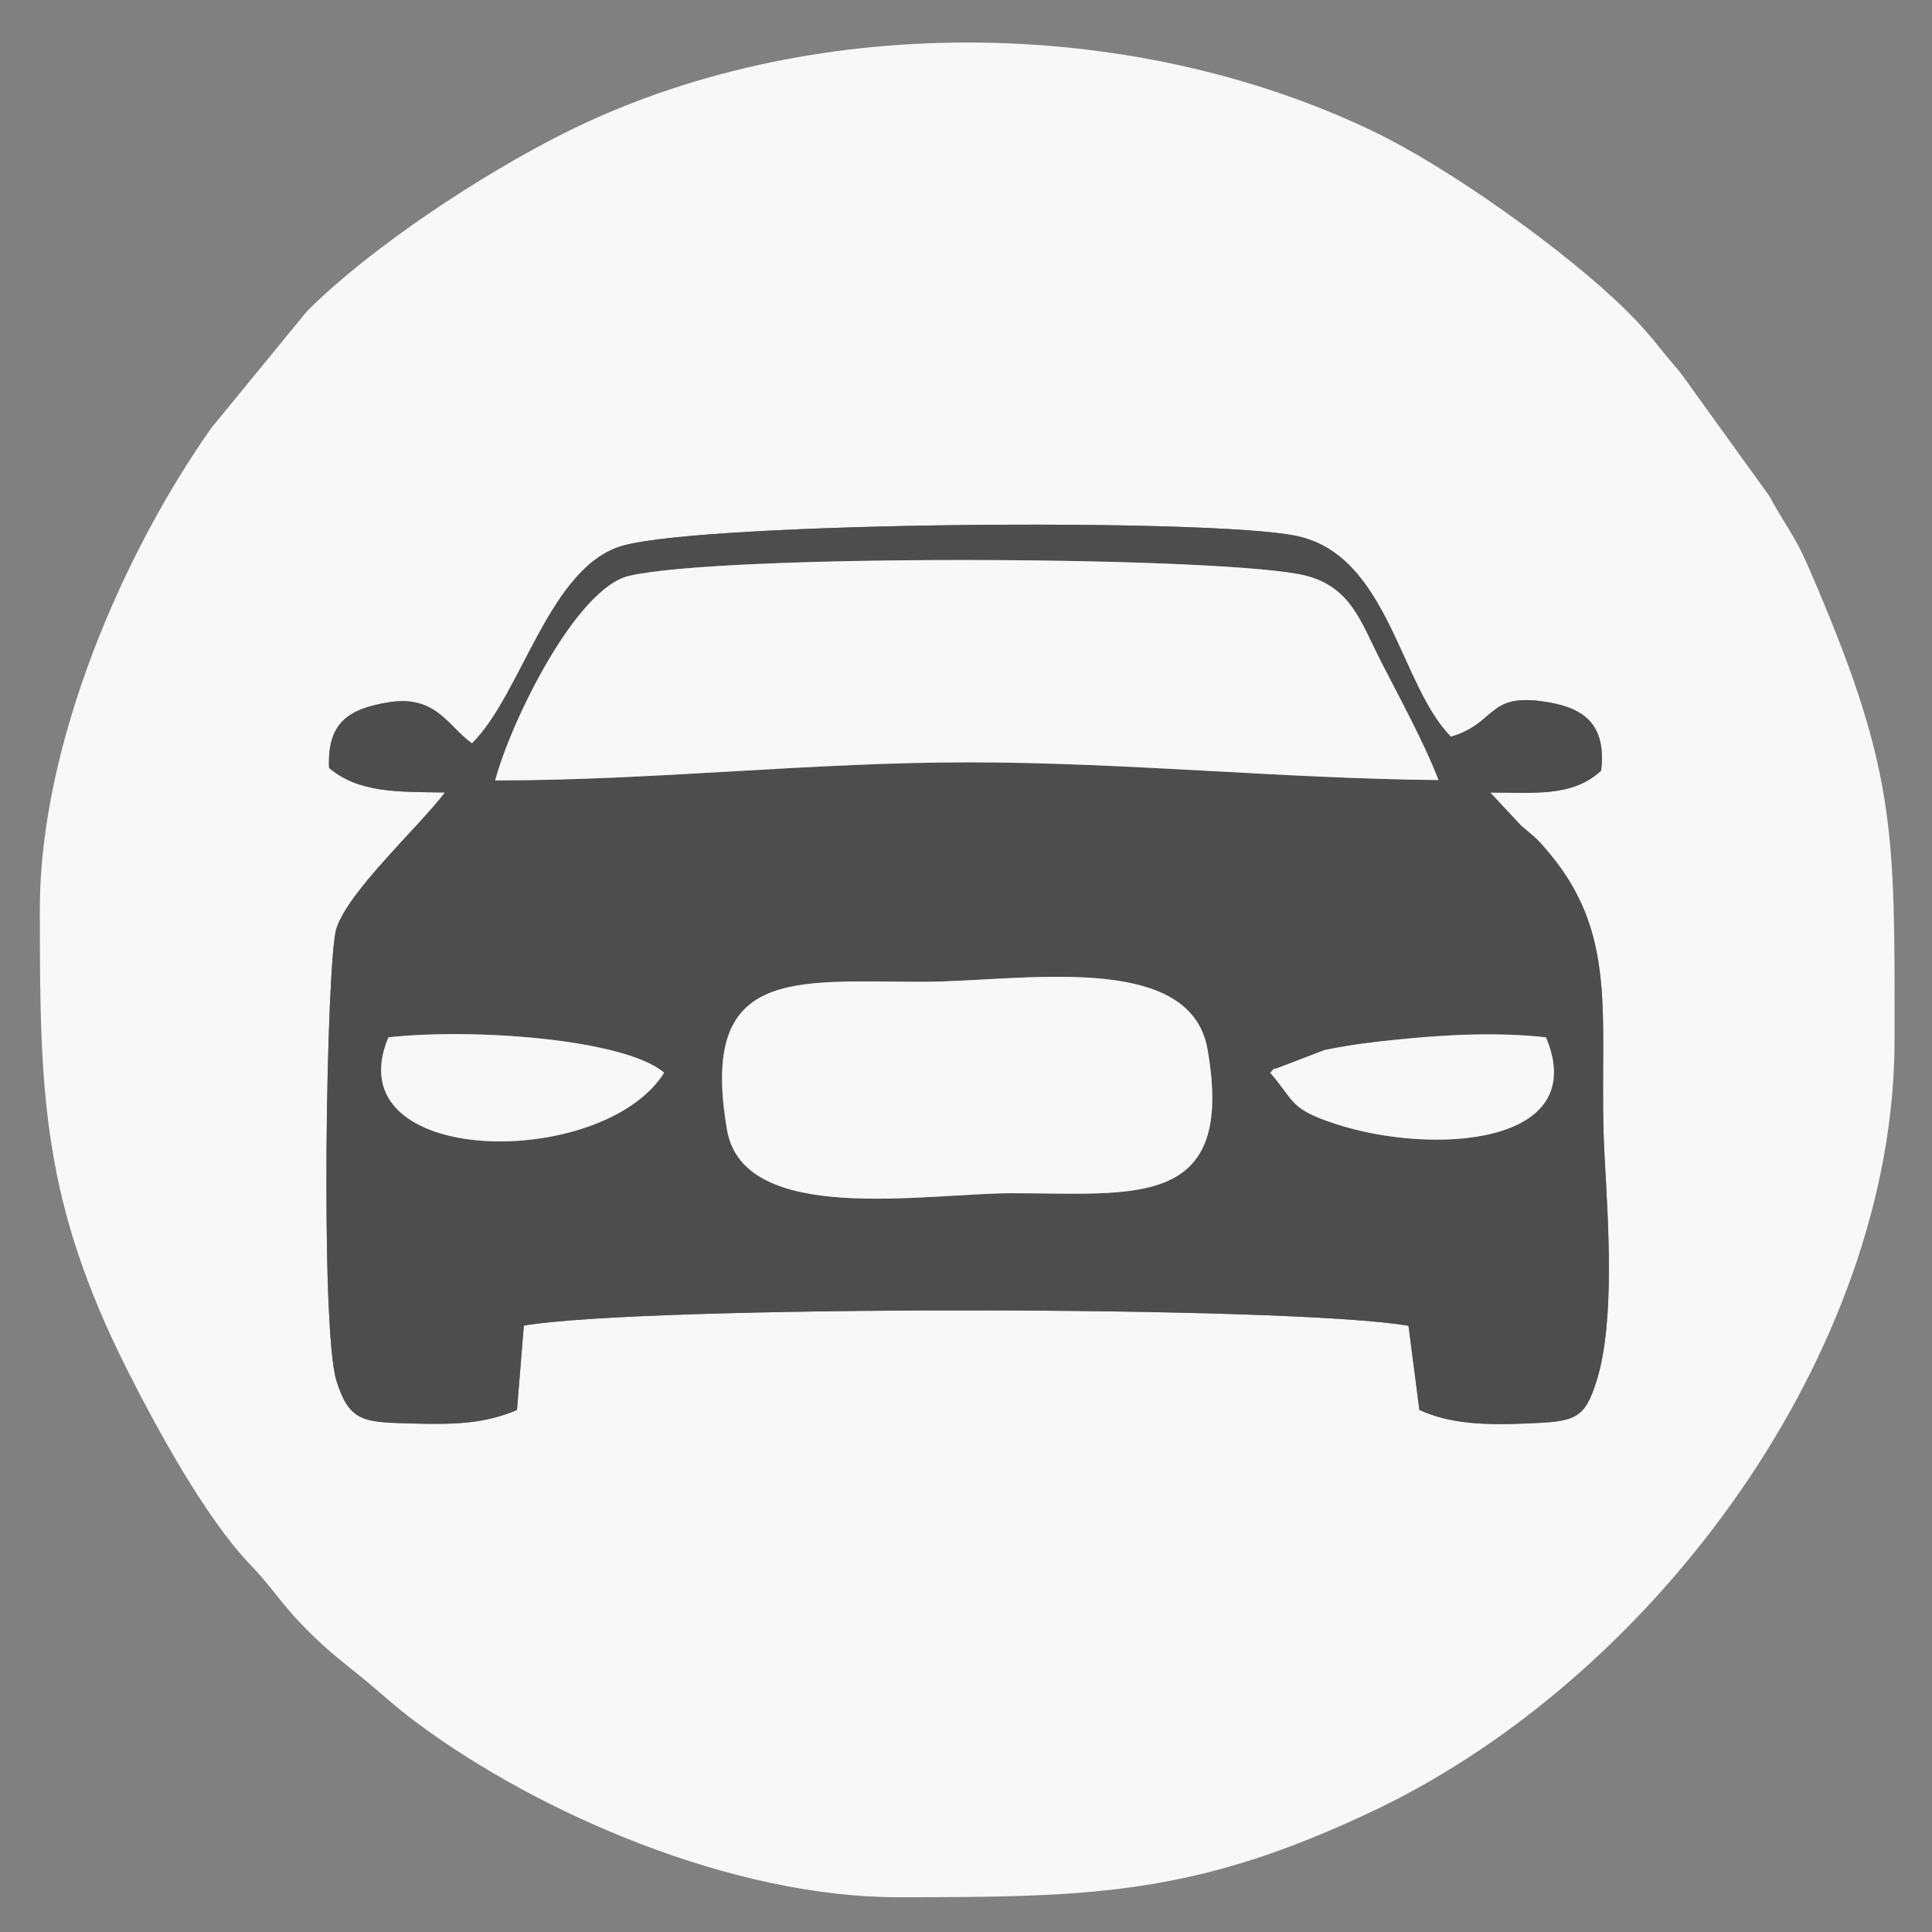
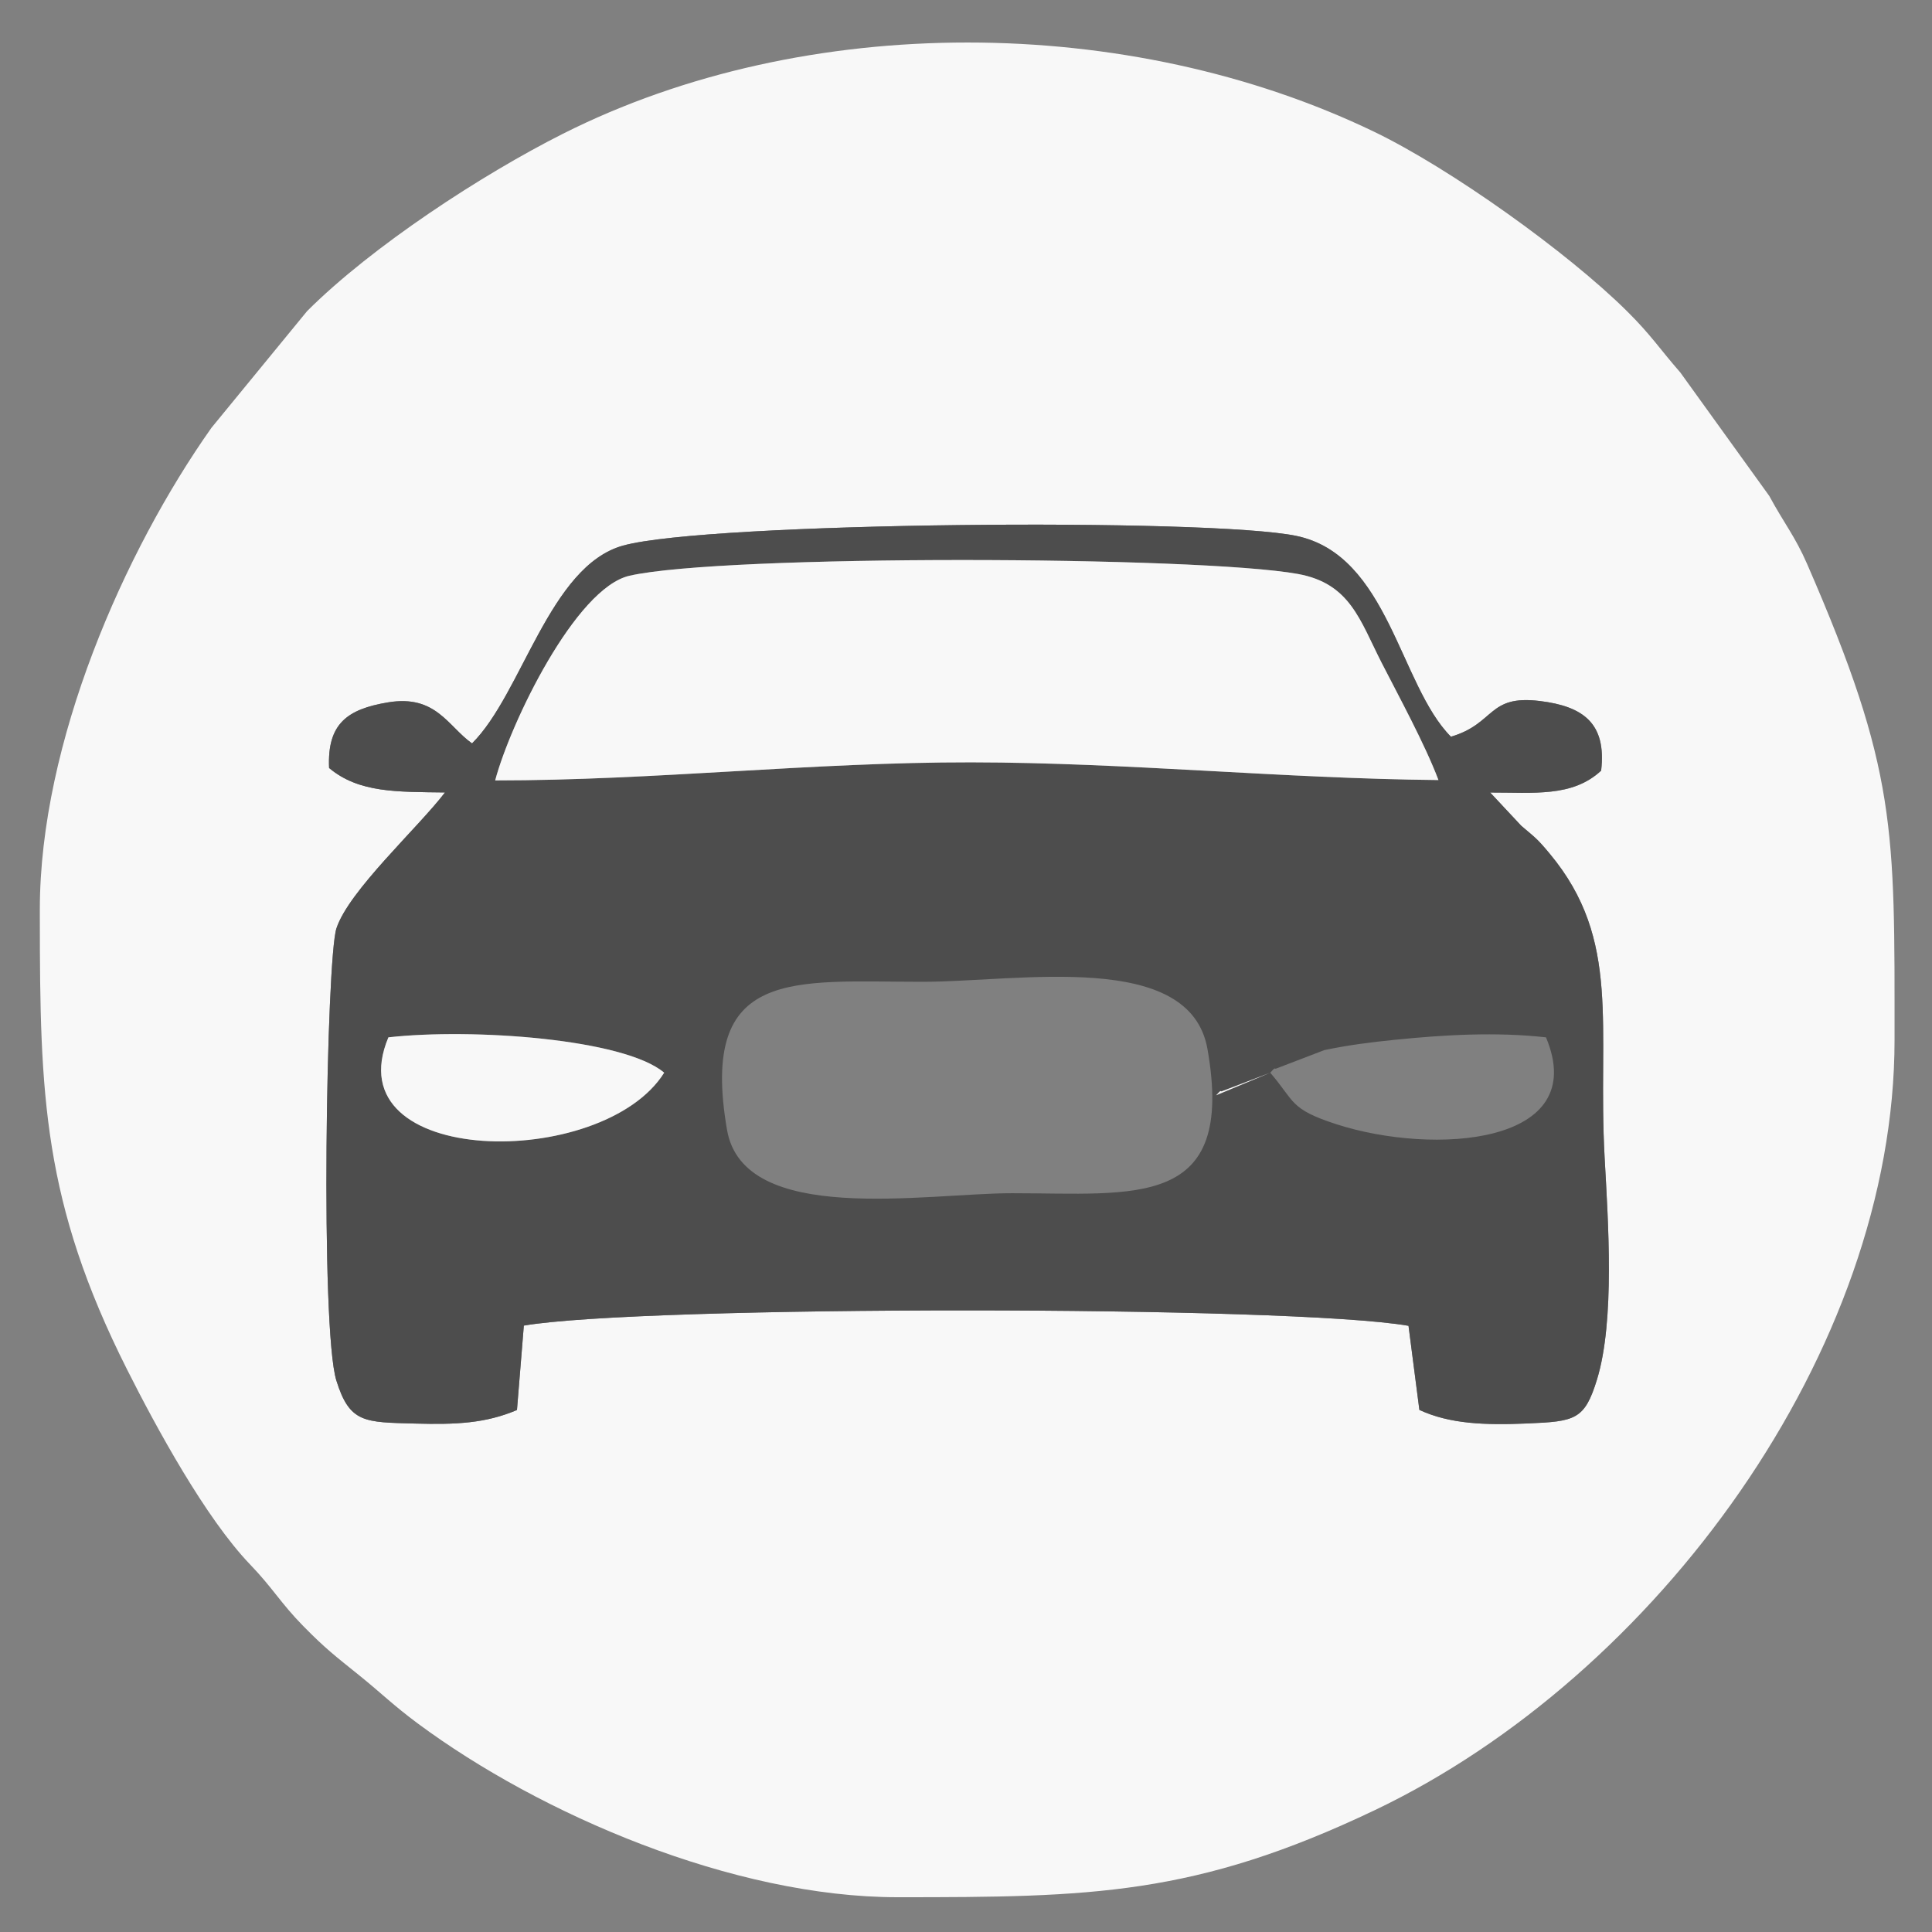
<svg xmlns="http://www.w3.org/2000/svg" xml:space="preserve" width="42.333mm" height="42.333mm" version="1.1" style="shape-rendering:geometricPrecision; text-rendering:geometricPrecision; image-rendering:optimizeQuality; fill-rule:evenodd; clip-rule:evenodd" viewBox="0 0 4233.32 4233.32">
  <rect x="0" y="0" width="4233.32" height="4233.32" fill="#808080" stroke="none" />
  <defs>
    <style type="text/css">
   
    .fil1 {fill:#4D4D4D}
    .fil0 {fill:#F8F8F8}
   
  </style>
  </defs>
  <g id="Layer_x0020_1">
    <g id="_1356909824592">
      <path class="fil0" d="M1034.31 1628.87c109.81,-108.81 169.38,-388.59 330.99,-433.43 186.61,-51.78 1285.04,-60.93 1475.27,-21.21 202.29,42.28 225.7,326.42 338.68,440.04 97.95,-29.03 79.78,-92.35 194.94,-78.23 95.01,11.64 146.3,48.97 134.15,152.58 -63.17,58.73 -148.38,47.64 -243.11,47.94l68 72.76c31.7,27.1 34.17,27.23 62.8,61.67 157.85,189.89 104.12,377.54 119.98,665.87 7.7,140.09 22.73,356.99 -16.72,485.8 -27.13,88.56 -47.84,91.94 -152.61,96.38 -91.77,3.87 -169.35,1.48 -236.59,-29.68l-23.81 -184.28c-255.02,-44.91 -1679.32,-45.06 -1938.46,-0.46l-15.05 184.95c-69.32,29.45 -133.83,32.09 -222.79,29.7 -111.14,-3 -143.77,-0.57 -172.91,-94.18 -35.6,-114.39 -21.9,-923.79 0.09,-990.85 27.11,-82.59 178.47,-220.04 237.86,-297.81 -104.77,-1.44 -188.74,1.14 -253.93,-53.64 -4.36,-96.91 39.77,-128.86 128.92,-143.75 105.47,-17.6 131.59,52.69 184.3,89.83zm-947.03 363.85l0 18.58c0.17,387.47 6.66,622.87 190.94,989.11 64.3,127.8 172.44,326.4 270.01,427.85 49.75,51.72 66.73,84.26 116.04,134.5 49.25,50.17 70.61,66.04 123.74,108.89 47.45,38.28 74.1,65.24 127.68,104.96 268.06,198.7 689.86,380.52 1051.41,380.52 422.63,0 651.65,-3.25 1044.66,-190.5 617.72,-294.31 1139.5,-1007.69 1139.5,-1687.72 0,-463.87 5.71,-590.08 -191.49,-1042.92 -26.43,-60.68 -50.31,-88.86 -83.13,-149.48l-194.83 -270.39c-46.69,-53.43 -63.35,-81.23 -116.53,-134.01 -130.28,-129.34 -387.49,-313.06 -554.85,-393.66 -536.86,-258.53 -1244.32,-263.88 -1777.43,4.88 -176.84,89.14 -417.79,246.2 -560.12,388.4l-209.59 255.67c-190.97,270.3 -376.01,689.97 -376.01,1055.32z" />
      <path class="fil1" d="M1593.02 2475.69c-61.71,-357.62 145.18,-324.45 427.79,-324.43 212.93,0.02 586.52,-70.84 624.99,147.51 62.08,352.47 -158.34,315.77 -428.07,315.75 -190.54,-0.02 -588.24,72.51 -624.71,-138.83zm1190.24 -125.22c3.66,-3.12 9.58,-12.17 11.61,-8.53l107.08 -41.03c53.8,-11.2 101.27,-17.16 155.34,-22.65 106.69,-10.82 220.75,-17.54 330.22,-5.28 99.3,236.62 -247.48,258.81 -459.13,190.4 -103.44,-33.45 -90.39,-49.5 -145.12,-112.91zm-1932.21 -77.49c183.07,-20.52 516.83,3.04 604.25,77.49 -134.95,215.08 -724.36,208.68 -604.25,-77.49zm233.93 -562.94c33.47,-126.07 176.1,-421.51 294.34,-448.51 206.15,-47.07 1247.11,-43.44 1464.67,-3.89 114.29,20.77 135.59,100.91 183.12,194.08 36.86,72.21 94.96,178.46 124.76,257.48 -341.86,-3.26 -682.04,-38.39 -1023.65,-38.81 -348.6,-0.43 -693.14,39.65 -1043.24,39.65zm-50.67 -81.17c-52.71,-37.14 -78.83,-107.43 -184.3,-89.83 -89.15,14.89 -133.28,46.84 -128.92,143.75 65.19,54.78 149.16,52.2 253.93,53.64 -59.39,77.77 -210.75,215.22 -237.86,297.81 -21.99,67.06 -35.69,876.46 -0.09,990.85 29.14,93.61 61.77,91.18 172.91,94.18 88.96,2.39 153.47,-0.25 222.79,-29.7l15.05 -184.95c259.14,-44.6 1683.44,-44.45 1938.46,0.46l23.8 184.28c67.25,31.16 144.83,33.55 236.6,29.68 104.77,-4.44 125.48,-7.82 152.61,-96.38 39.45,-128.82 24.42,-345.71 16.72,-485.8 -15.86,-288.33 37.87,-475.98 -119.98,-665.87 -28.63,-34.44 -31.1,-34.57 -62.8,-61.67l-68 -72.76c94.73,-0.3 179.94,10.79 243.11,-47.94 12.15,-103.61 -39.14,-140.94 -134.15,-152.58 -115.16,-14.12 -96.99,49.2 -194.94,78.23 -112.98,-113.62 -136.39,-397.76 -338.68,-440.04 -190.23,-39.72 -1288.66,-30.57 -1475.27,21.21 -161.61,44.84 -221.18,324.62 -330.99,433.43z" />
      <path class="fil0" d="M1084.98 1710.04c350.1,0 694.64,-40.08 1043.24,-39.65 341.61,0.42 681.79,35.55 1023.65,38.81 -29.8,-79.02 -87.9,-185.27 -124.76,-257.48 -47.53,-93.17 -68.83,-173.31 -183.12,-194.08 -217.56,-39.55 -1258.52,-43.18 -1464.67,3.89 -118.24,27 -260.87,322.44 -294.34,448.51z" />
-       <path class="fil0" d="M1593.02 2475.69c36.47,211.34 434.17,138.81 624.71,138.83 269.73,0.02 490.15,36.72 428.07,-315.75 -38.47,-218.35 -412.06,-147.49 -624.99,-147.51 -282.61,-0.02 -489.5,-33.19 -427.79,324.43z" />
      <path class="fil0" d="M851.05 2272.98c-120.11,286.17 469.3,292.57 604.25,77.49 -87.42,-74.45 -421.18,-98.01 -604.25,-77.49z" />
-       <path class="fil0" d="M2783.26 2350.47c54.73,63.41 41.68,79.46 145.12,112.91 211.65,68.41 558.43,46.22 459.13,-190.4 -109.47,-12.26 -223.53,-5.54 -330.22,5.28 -54.07,5.49 -101.54,11.45 -155.34,22.65l-107.08 41.03c-2.03,-3.64 -7.95,5.41 -11.61,8.53z" />
+       <path class="fil0" d="M2783.26 2350.47l-107.08 41.03c-2.03,-3.64 -7.95,5.41 -11.61,8.53z" />
    </g>
  </g>
</svg>